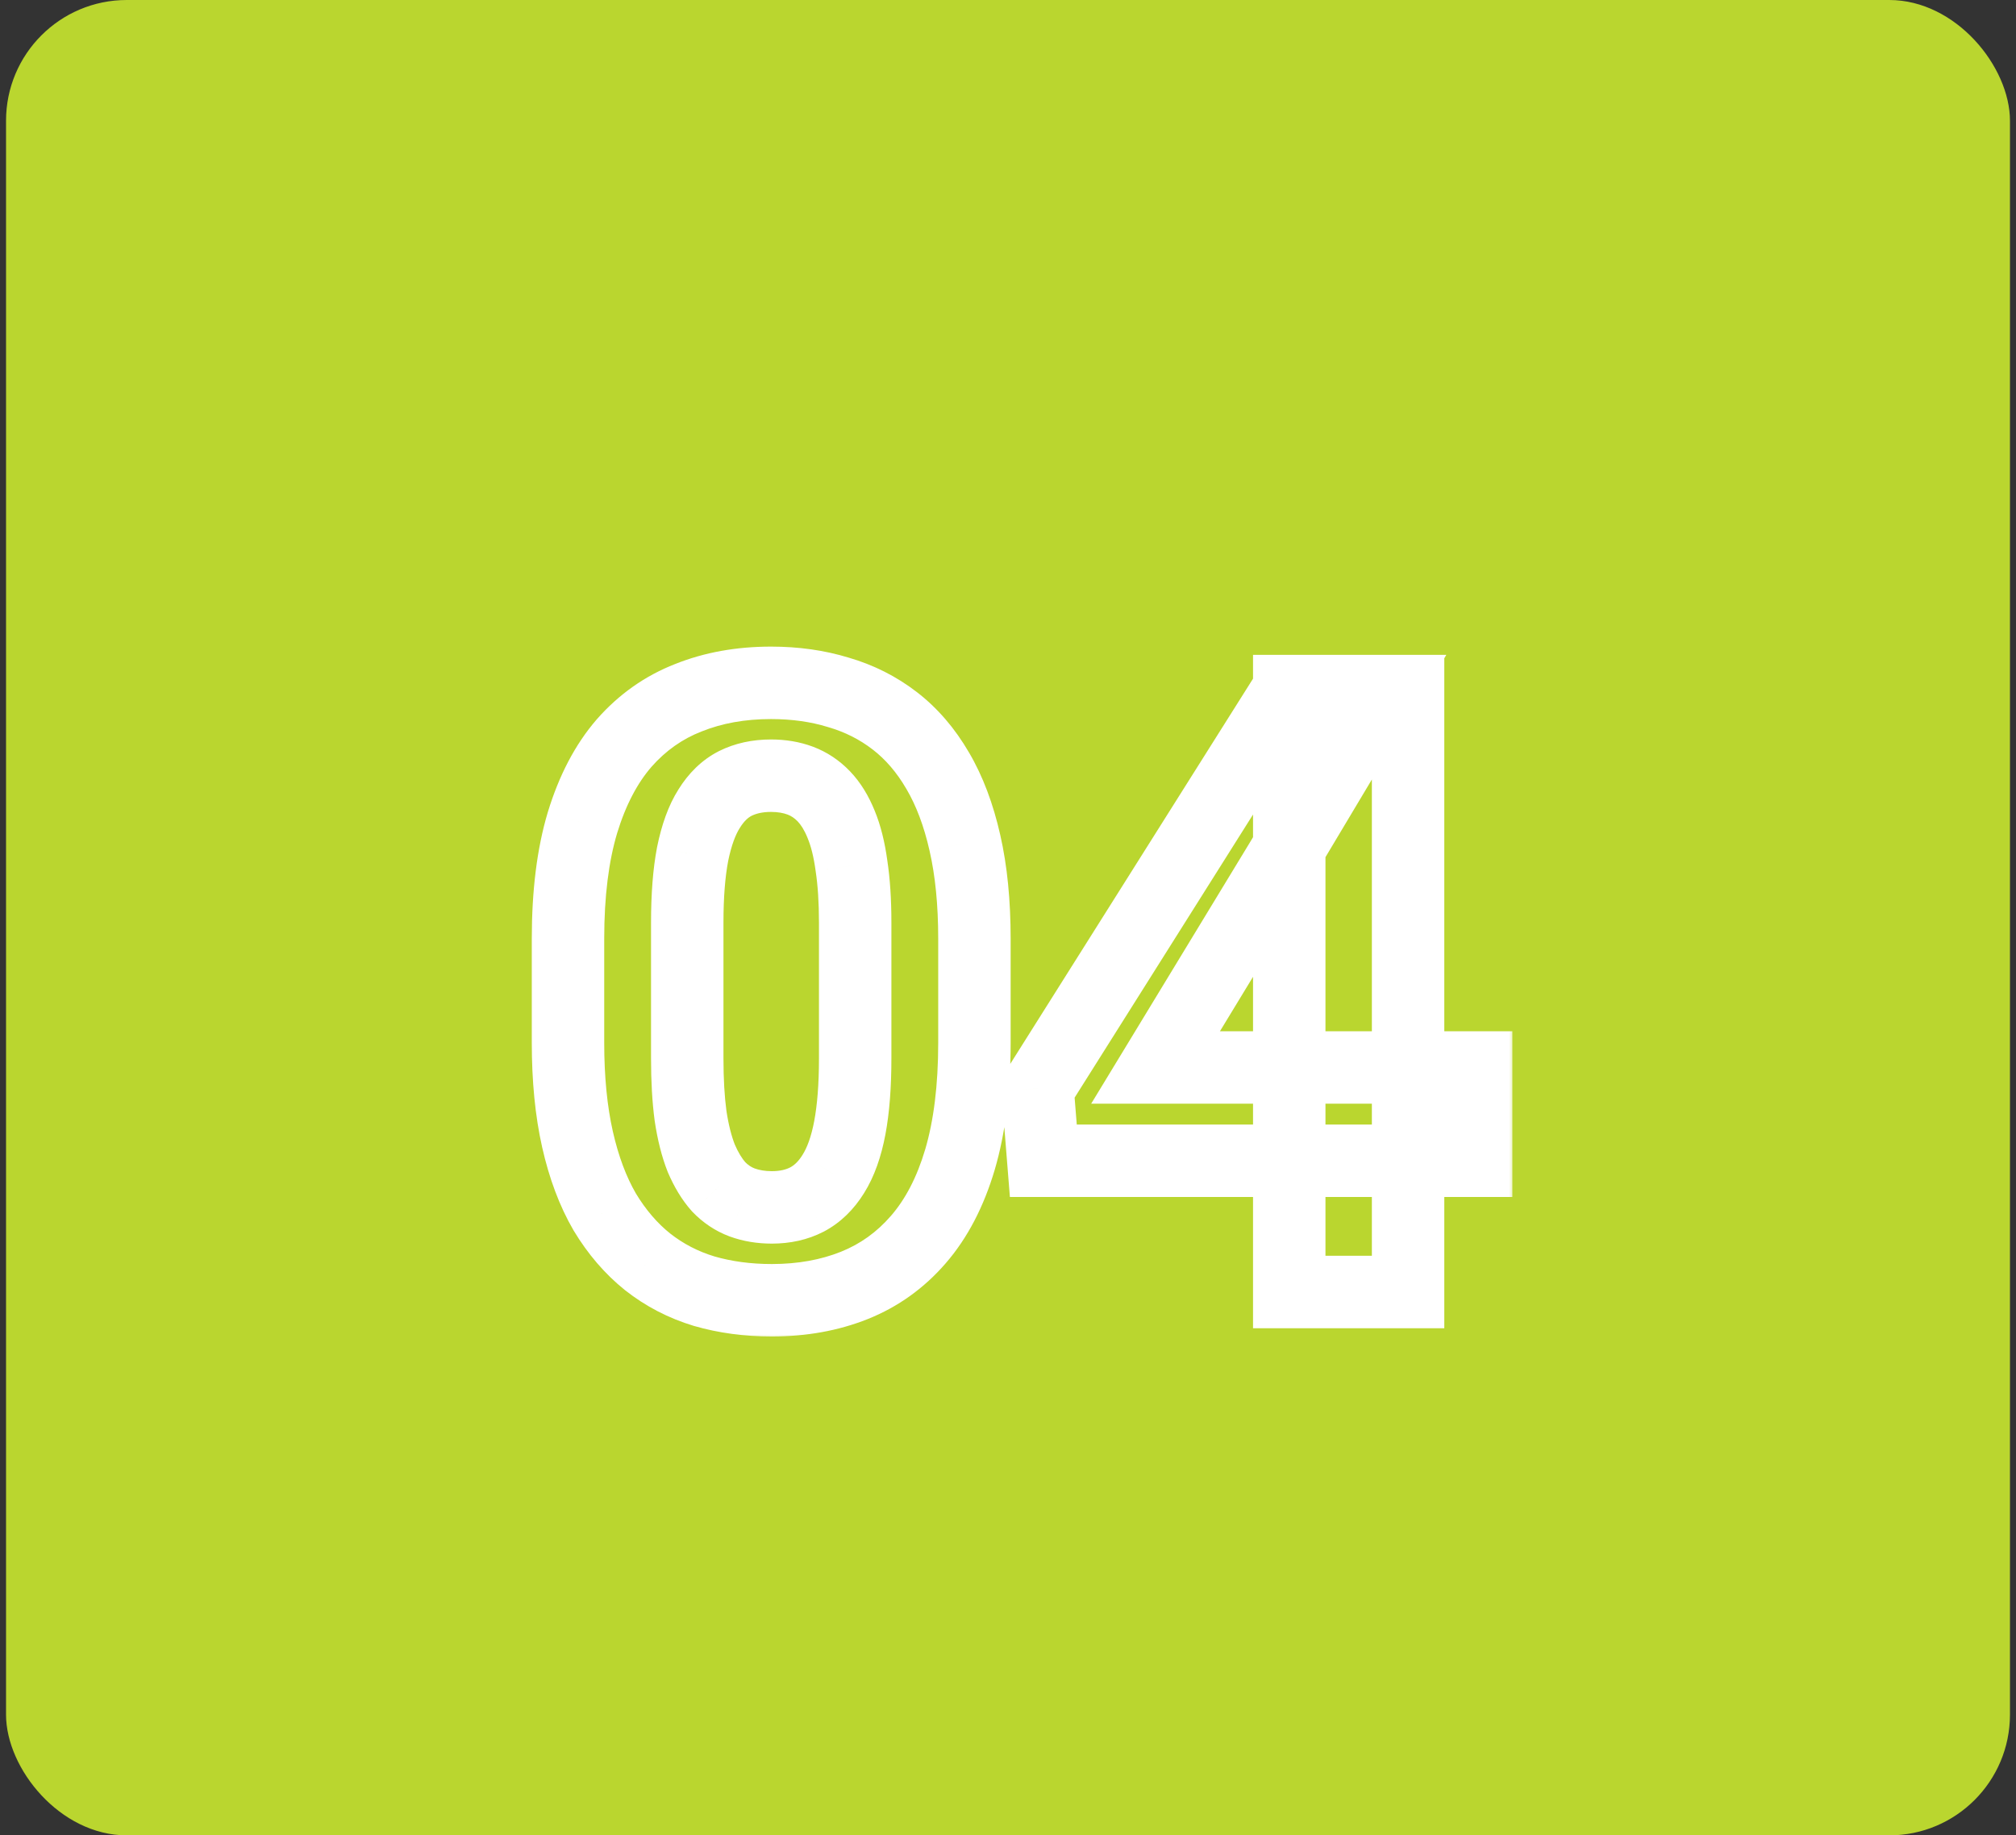
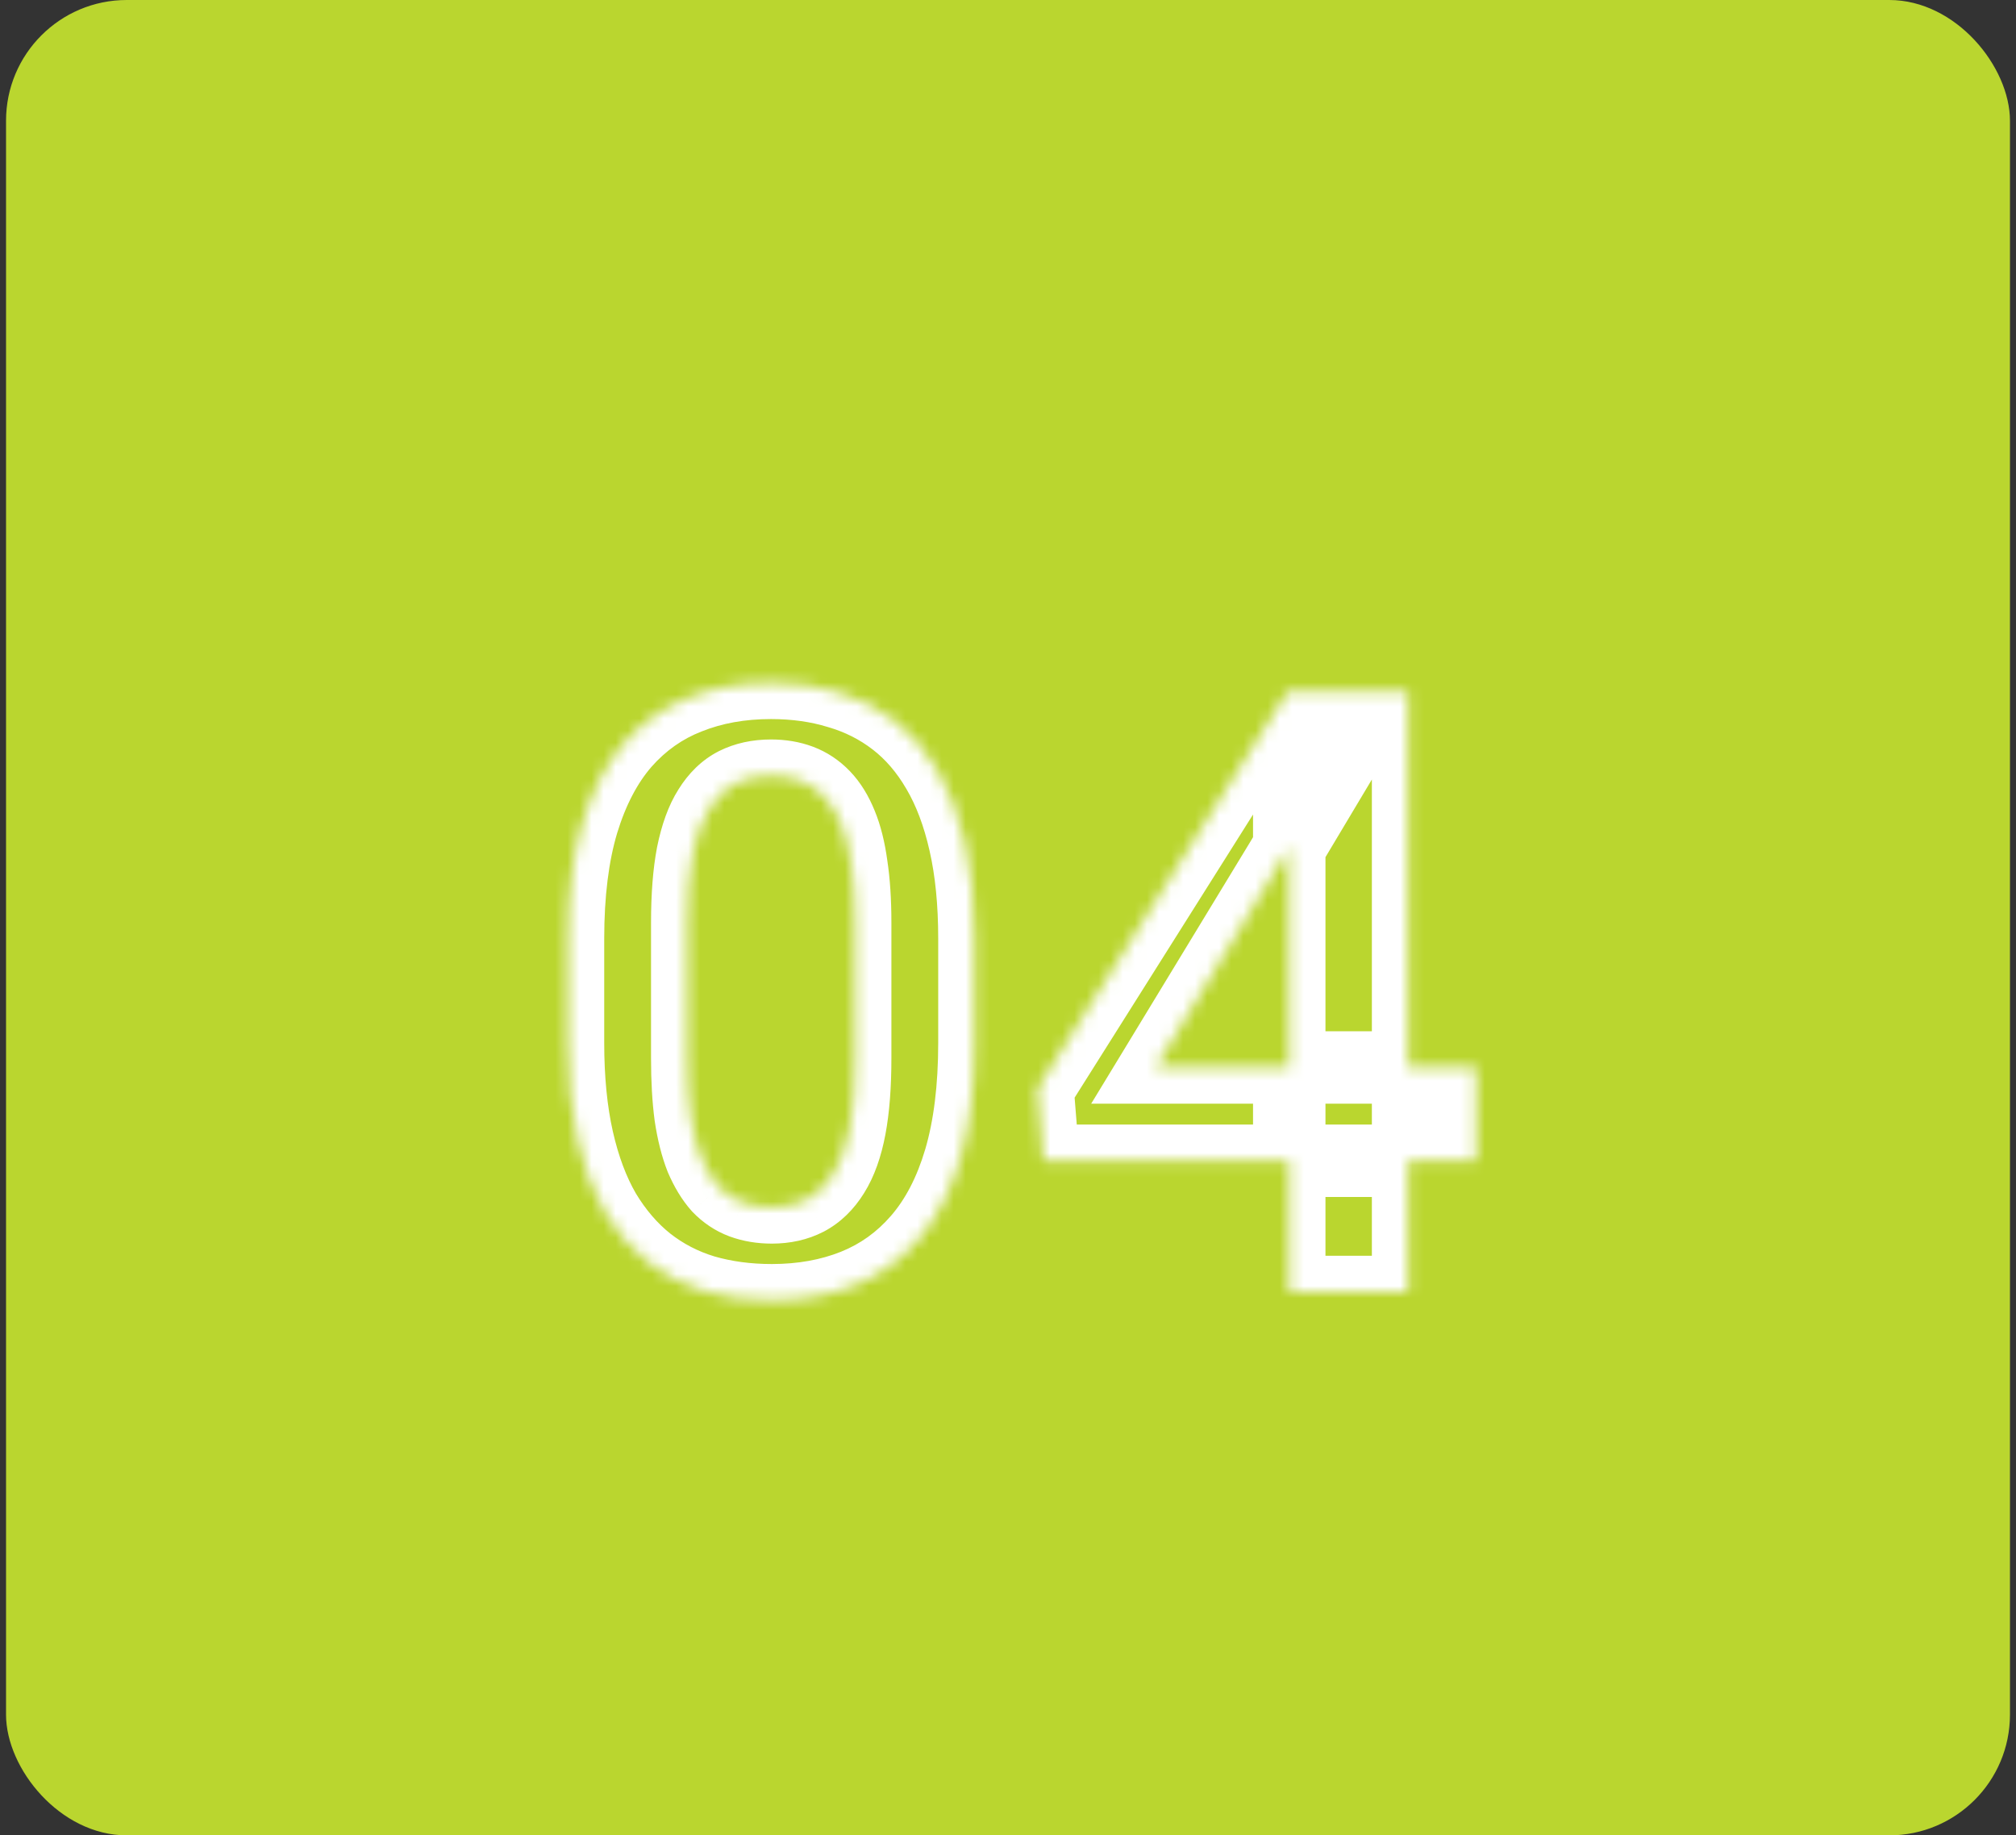
<svg xmlns="http://www.w3.org/2000/svg" width="167" height="152" viewBox="0 0 167 152" fill="none">
  <rect x="0" y="0" width="167" height="152" fill="#333333" stroke="none" />
  <rect x="0.5" width="166" height="152" rx="10" fill="#BAD62F" />
  <mask id="path-2-outside-1_2007_95" maskUnits="userSpaceOnUse" x="43.5" y="53" width="82" height="58" fill="black">
-     <rect fill="white" x="43.5" y="53" width="82" height="58" />
    <path d="M80.719 77.742V86.356C80.719 90.092 80.32 93.317 79.522 96.028C78.725 98.717 77.574 100.927 76.07 102.659C74.589 104.368 72.823 105.633 70.772 106.453C68.722 107.273 66.443 107.684 63.937 107.684C61.931 107.684 60.063 107.433 58.331 106.932C56.599 106.408 55.038 105.599 53.648 104.505C52.281 103.411 51.096 102.033 50.094 100.369C49.114 98.683 48.362 96.678 47.838 94.353C47.314 92.029 47.052 89.363 47.052 86.356V77.742C47.052 74.005 47.45 70.804 48.248 68.138C49.068 65.449 50.219 63.25 51.7 61.541C53.204 59.832 54.981 58.579 57.032 57.781C59.083 56.961 61.362 56.551 63.868 56.551C65.873 56.551 67.731 56.813 69.439 57.337C71.171 57.838 72.732 58.624 74.122 59.695C75.512 60.766 76.697 62.145 77.677 63.831C78.657 65.495 79.409 67.488 79.933 69.812C80.457 72.114 80.719 74.757 80.719 77.742ZM70.841 87.654V76.409C70.841 74.609 70.738 73.037 70.533 71.692C70.351 70.348 70.066 69.209 69.679 68.274C69.291 67.317 68.813 66.543 68.243 65.95C67.674 65.358 67.024 64.925 66.295 64.651C65.566 64.378 64.757 64.241 63.868 64.241C62.752 64.241 61.76 64.458 60.895 64.891C60.051 65.324 59.334 66.019 58.741 66.976C58.149 67.91 57.693 69.163 57.374 70.735C57.078 72.285 56.93 74.176 56.93 76.409V87.654C56.93 89.454 57.021 91.038 57.203 92.405C57.408 93.772 57.704 94.946 58.092 95.926C58.502 96.883 58.98 97.669 59.527 98.284C60.097 98.877 60.746 99.31 61.476 99.583C62.227 99.856 63.048 99.993 63.937 99.993C65.03 99.993 65.999 99.777 66.842 99.344C67.708 98.888 68.437 98.182 69.029 97.225C69.644 96.245 70.1 94.969 70.397 93.397C70.693 91.824 70.841 89.91 70.841 87.654ZM122.281 88.406V96.131H86.427L85.948 90.149L106.695 57.234H114.522L106.046 71.419L95.724 88.406H122.281ZM116.642 57.234V107H106.798V57.234H116.642Z" />
  </mask>
  <path d="M79.522 96.028L82.399 96.881L82.401 96.875L79.522 96.028ZM76.07 102.659L73.805 100.692L73.803 100.694L76.07 102.659ZM58.331 106.932L57.462 109.803L57.479 109.808L57.497 109.813L58.331 106.932ZM53.648 104.505L51.774 106.847L51.784 106.855L51.793 106.862L53.648 104.505ZM50.094 100.369L47.5 101.876L47.512 101.897L47.524 101.918L50.094 100.369ZM47.838 94.353L44.911 95.013L47.838 94.353ZM48.248 68.138L45.379 67.262L45.376 67.27L45.374 67.278L48.248 68.138ZM51.7 61.541L49.448 59.559L49.441 59.568L49.433 59.576L51.7 61.541ZM57.032 57.781L58.12 60.577L58.133 60.572L58.146 60.567L57.032 57.781ZM69.439 57.337L68.56 60.205L68.582 60.212L68.605 60.219L69.439 57.337ZM77.677 63.831L75.083 65.338L75.087 65.346L75.092 65.354L77.677 63.831ZM79.933 69.812L77.006 70.472L77.007 70.479L79.933 69.812ZM70.533 71.692L67.56 72.096L67.564 72.12L67.567 72.145L70.533 71.692ZM69.679 68.274L66.898 69.4L66.903 69.412L66.907 69.424L69.679 68.274ZM60.895 64.891L59.553 62.207L59.538 62.215L59.524 62.222L60.895 64.891ZM58.741 66.976L61.275 68.582L61.283 68.569L61.292 68.555L58.741 66.976ZM57.374 70.735L54.434 70.139L54.431 70.155L54.427 70.172L57.374 70.735ZM57.203 92.405L54.229 92.802L54.233 92.826L54.236 92.85L57.203 92.405ZM58.092 95.926L55.302 97.029L55.318 97.068L55.334 97.108L58.092 95.926ZM59.527 98.284L57.285 100.277L57.324 100.321L57.365 100.364L59.527 98.284ZM61.476 99.583L60.422 102.392L60.436 102.397L60.45 102.402L61.476 99.583ZM66.842 99.344L68.212 102.012L68.226 102.006L68.239 101.999L66.842 99.344ZM69.029 97.225L66.489 95.629L66.484 95.637L66.478 95.645L69.029 97.225ZM77.719 77.742V86.356H83.719V77.742H77.719ZM77.719 86.356C77.719 89.892 77.34 92.817 76.644 95.182L82.401 96.875C83.3 93.816 83.719 90.293 83.719 86.356H77.719ZM76.646 95.175C75.944 97.543 74.973 99.347 73.805 100.692L78.335 104.626C80.175 102.507 81.506 99.891 82.399 96.881L76.646 95.175ZM73.803 100.694C72.628 102.051 71.254 103.029 69.658 103.668L71.887 109.239C74.392 108.236 76.551 106.686 78.337 104.624L73.803 100.694ZM69.658 103.668C68.006 104.328 66.112 104.684 63.937 104.684V110.684C66.774 110.684 69.437 110.218 71.887 109.239L69.658 103.668ZM63.937 104.684C62.182 104.684 60.597 104.465 59.165 104.05L57.497 109.813C59.528 110.401 61.68 110.684 63.937 110.684V104.684ZM59.2 104.06C57.818 103.642 56.593 103.004 55.504 102.147L51.793 106.862C53.484 108.193 55.381 109.173 57.462 109.803L59.2 104.06ZM55.523 102.162C54.461 101.313 53.503 100.213 52.663 98.82L47.524 101.918C48.69 103.852 50.102 105.509 51.774 106.847L55.523 102.162ZM52.688 98.862C51.891 97.49 51.236 95.784 50.764 93.694L44.911 95.013C45.488 97.572 46.337 99.875 47.5 101.876L52.688 98.862ZM50.764 93.694C50.3 91.634 50.052 89.196 50.052 86.356H44.052C44.052 89.53 44.328 92.425 44.911 95.013L50.764 93.694ZM50.052 86.356V77.742H44.052V86.356H50.052ZM50.052 77.742C50.052 74.204 50.431 71.308 51.122 68.998L45.374 67.278C44.47 70.3 44.052 73.807 44.052 77.742H50.052ZM51.117 69.013C51.844 66.631 52.819 64.831 53.967 63.506L49.433 59.576C47.619 61.669 46.292 64.267 45.379 67.262L51.117 69.013ZM53.952 63.523C55.15 62.162 56.532 61.194 58.12 60.577L55.945 54.985C53.431 55.963 51.258 57.502 49.448 59.559L53.952 63.523ZM58.146 60.567C59.798 59.906 61.692 59.551 63.868 59.551V53.551C61.031 53.551 58.368 54.016 55.918 54.996L58.146 60.567ZM63.868 59.551C65.611 59.551 67.168 59.778 68.56 60.205L70.319 54.469C68.293 53.847 66.136 53.551 63.868 53.551V59.551ZM68.605 60.219C69.986 60.618 71.207 61.236 72.291 62.072L75.953 57.319C74.257 56.012 72.356 55.058 70.274 54.455L68.605 60.219ZM72.291 62.072C73.34 62.88 74.277 63.951 75.083 65.338L80.271 62.324C79.117 60.339 77.684 58.653 75.953 57.319L72.291 62.072ZM75.092 65.354C75.882 66.695 76.535 68.384 77.006 70.472L82.859 69.153C82.282 66.593 81.431 64.294 80.262 62.308L75.092 65.354ZM77.007 70.479C77.471 72.513 77.719 74.925 77.719 77.742H83.719C83.719 74.589 83.443 71.715 82.858 69.146L77.007 70.479ZM73.841 87.654V76.409H67.841V87.654H73.841ZM73.841 76.409C73.841 74.503 73.733 72.773 73.499 71.24L67.567 72.145C67.744 73.3 67.841 74.715 67.841 76.409H73.841ZM73.506 71.289C73.3 69.77 72.963 68.364 72.45 67.125L66.907 69.424C67.169 70.053 67.402 70.926 67.56 72.096L73.506 71.289ZM72.46 67.149C71.964 65.925 71.299 64.8 70.406 63.871L66.081 68.029C66.327 68.286 66.619 68.71 66.898 69.4L72.46 67.149ZM70.406 63.871C69.543 62.974 68.52 62.282 67.348 61.842L65.242 67.46C65.528 67.568 65.804 67.742 66.081 68.029L70.406 63.871ZM67.348 61.842C66.238 61.426 65.066 61.241 63.868 61.241V67.241C64.447 67.241 64.893 67.33 65.242 67.46L67.348 61.842ZM63.868 61.241C62.357 61.241 60.895 61.536 59.553 62.207L62.236 67.574C62.626 67.379 63.146 67.241 63.868 67.241V61.241ZM59.524 62.222C58.112 62.947 57.016 64.063 56.19 65.397L61.292 68.555C61.652 67.974 61.991 67.7 62.265 67.559L59.524 62.222ZM56.208 65.369C55.352 66.718 54.796 68.355 54.434 70.139L60.314 71.332C60.59 69.971 60.945 69.102 61.275 68.582L56.208 65.369ZM54.427 70.172C54.084 71.966 53.93 74.058 53.93 76.409H59.93C59.93 74.294 60.071 72.604 60.321 71.299L54.427 70.172ZM53.93 76.409V87.654H59.93V76.409H53.93ZM53.93 87.654C53.93 89.549 54.025 91.27 54.229 92.802L60.177 92.009C60.016 90.806 59.93 89.359 59.93 87.654H53.93ZM54.236 92.85C54.465 94.377 54.809 95.783 55.302 97.029L60.882 94.823C60.599 94.109 60.351 93.168 60.17 91.96L54.236 92.85ZM55.334 97.108C55.84 98.286 56.476 99.367 57.285 100.277L61.77 96.291C61.485 95.971 61.164 95.48 60.849 94.744L55.334 97.108ZM57.365 100.364C58.227 101.261 59.25 101.953 60.422 102.392L62.529 96.774C62.242 96.667 61.967 96.493 61.69 96.205L57.365 100.364ZM60.45 102.402C61.565 102.808 62.737 102.993 63.937 102.993V96.993C63.359 96.993 62.89 96.905 62.501 96.764L60.45 102.402ZM63.937 102.993C65.433 102.993 66.884 102.694 68.212 102.012L65.471 96.675C65.113 96.859 64.627 96.993 63.937 96.993V102.993ZM68.239 101.999C69.646 101.258 70.749 100.146 71.58 98.804L66.478 95.645C66.125 96.217 65.769 96.518 65.445 96.689L68.239 101.999ZM71.57 98.82C72.445 97.426 73.004 95.762 73.345 93.952L67.448 92.841C67.197 94.176 66.844 95.064 66.489 95.629L71.57 98.82ZM73.345 93.952C73.686 92.139 73.841 90.027 73.841 87.654H67.841C67.841 89.793 67.699 91.509 67.448 92.841L73.345 93.952ZM122.281 88.406H125.281V85.406H122.281V88.406ZM122.281 96.131V99.131H125.281V96.131H122.281ZM86.427 96.131L83.436 96.37L83.657 99.131H86.427V96.131ZM85.948 90.149L83.41 88.55L82.878 89.394L82.958 90.389L85.948 90.149ZM106.695 57.234V54.234H105.04L104.157 55.635L106.695 57.234ZM114.522 57.234L117.098 58.773L119.81 54.234H114.522V57.234ZM106.046 71.419L108.61 72.977L108.615 72.967L108.621 72.958L106.046 71.419ZM95.724 88.406L93.16 86.848L90.39 91.406H95.724V88.406ZM116.642 57.234H119.642V54.234H116.642V57.234ZM116.642 107V110H119.642V107H116.642ZM106.798 107H103.798V110H106.798V107ZM106.798 57.234V54.234H103.798V57.234H106.798ZM119.281 88.406V96.131H125.281V88.406H119.281ZM122.281 93.131H86.427V99.131H122.281V93.131ZM89.417 95.892L88.939 89.91L82.958 90.389L83.436 96.37L89.417 95.892ZM88.486 91.749L109.233 58.834L104.157 55.635L83.41 88.55L88.486 91.749ZM106.695 60.234H114.522V54.234H106.695V60.234ZM111.947 55.696L103.471 69.88L108.621 72.958L117.098 58.773L111.947 55.696ZM103.482 69.861L93.16 86.848L98.287 89.964L108.61 72.977L103.482 69.861ZM95.724 91.406H122.281V85.406H95.724V91.406ZM113.642 57.234V107H119.642V57.234H113.642ZM116.642 104H106.798V110H116.642V104ZM109.798 107V57.234H103.798V107H109.798ZM106.798 60.234H116.642V54.234H106.798V60.234Z" fill="white" mask="url(#path-2-outside-1_2007_95)" />
</svg>